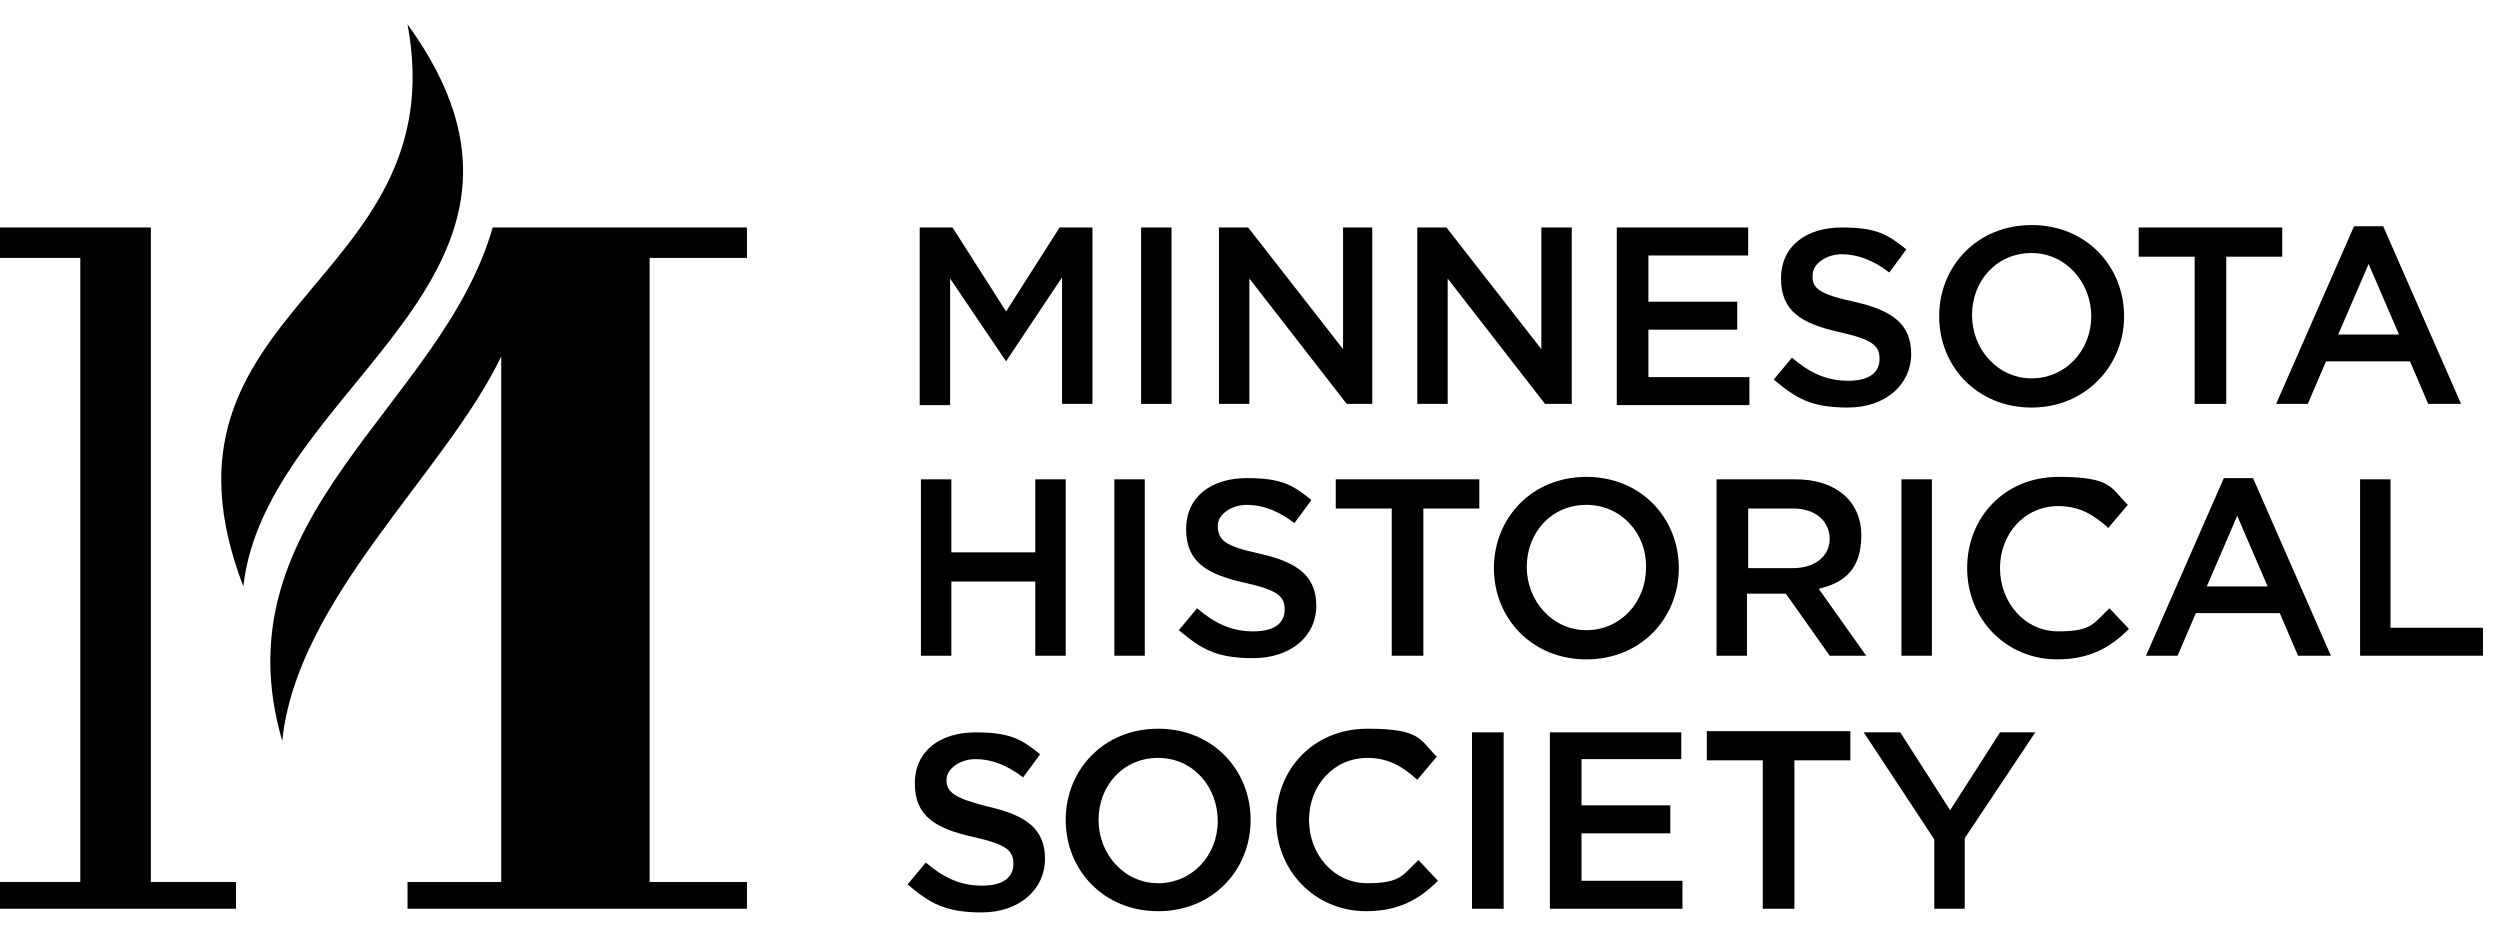
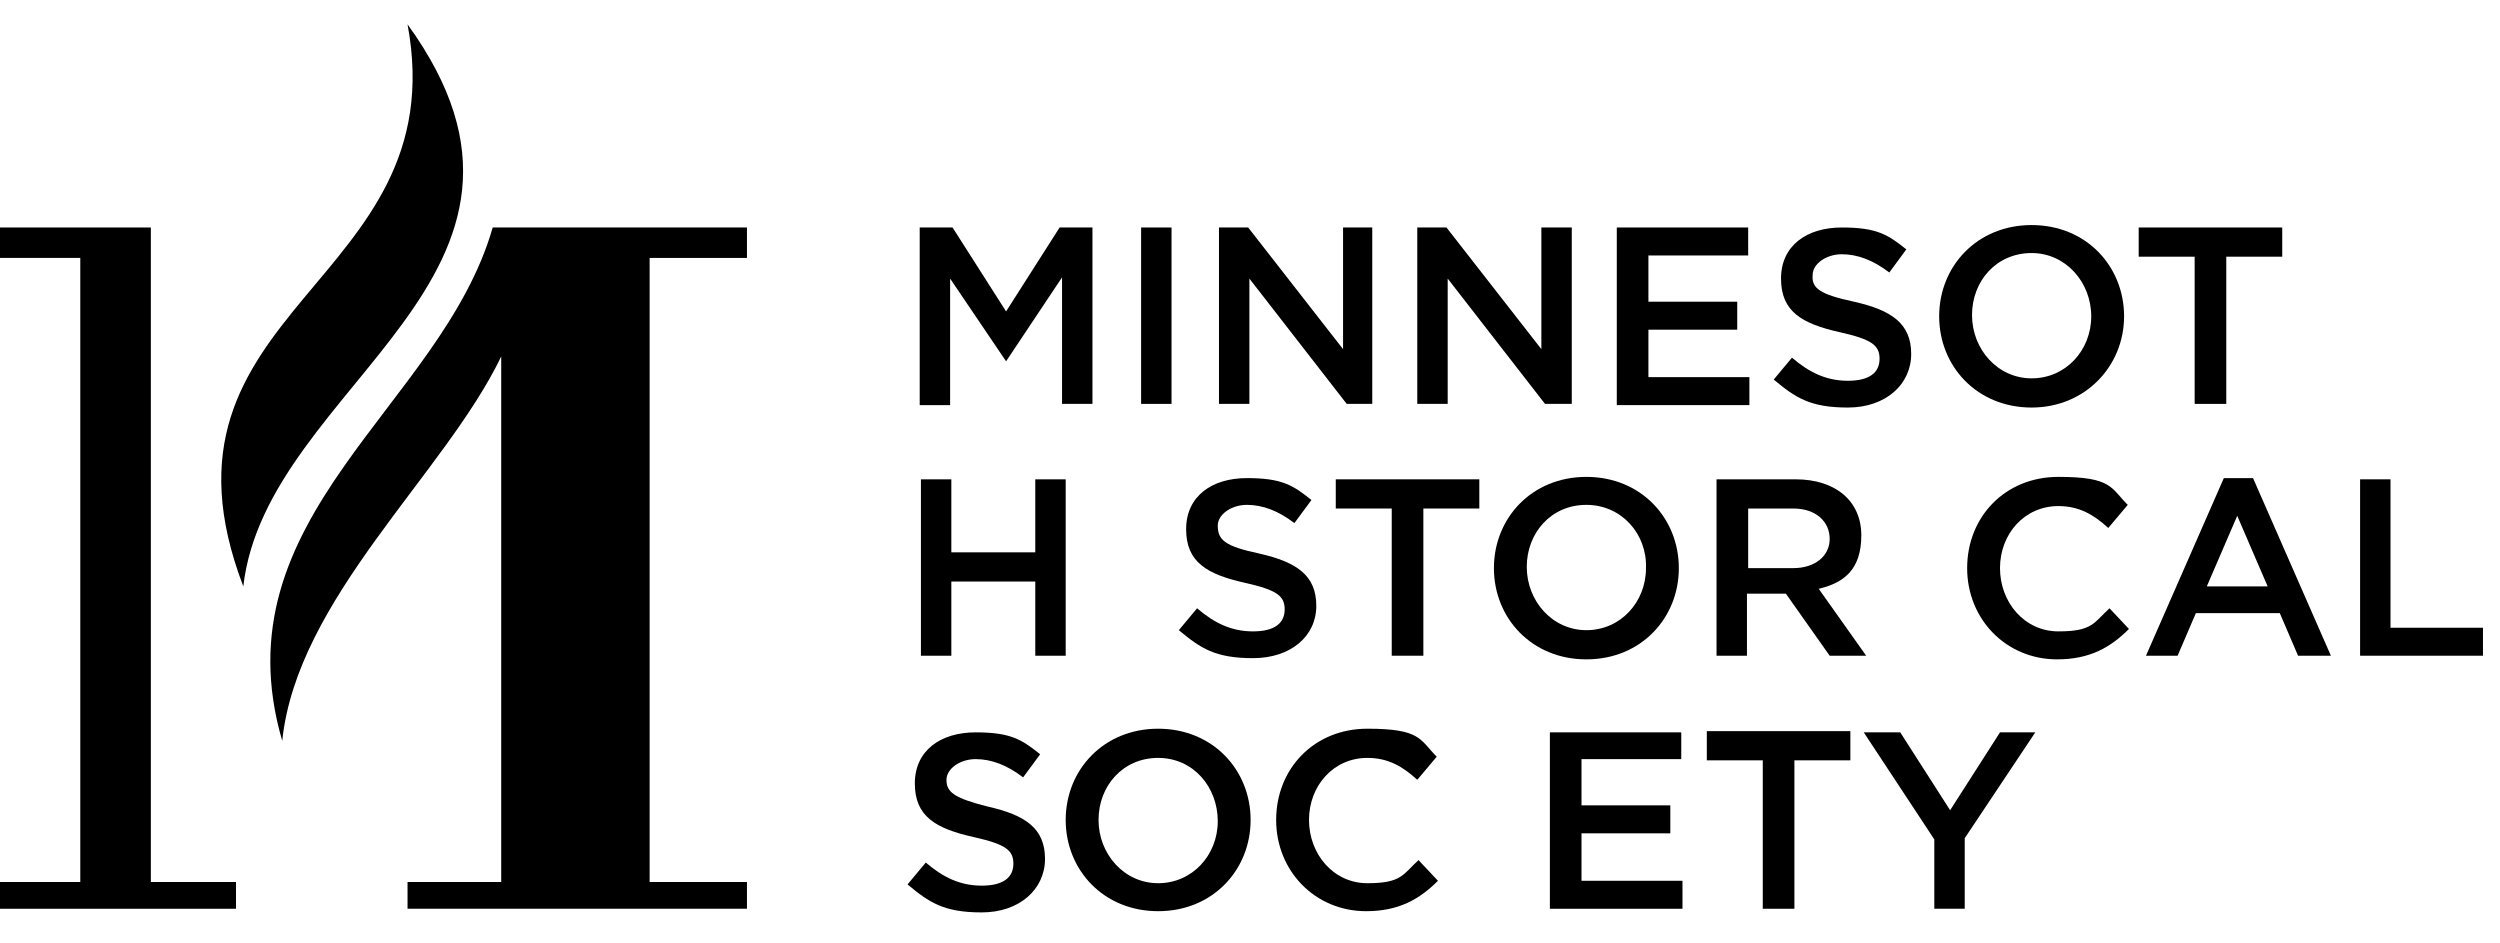
<svg xmlns="http://www.w3.org/2000/svg" id="Layer_1" data-name="Layer 1" version="1.1" viewBox="0 0 205.5 77.5">
  <defs>
    <style>
      .cls-1 {
        fill: #000;
        stroke-width: 0px;
      }
    </style>
  </defs>
  <g>
    <polyline class="cls-1" points="12.4 72.5 19.4 72.5 19.4 74.7 0 74.7 0 72.5 6.6 72.5 6.6 21.2 0 21.2 0 18.7 12.4 18.7 12.4 72.5" />
    <path class="cls-1" d="M20,48.2C11.2,25.2,37.5,23.5,33.5,2c15,20.7-11.6,29.5-13.5,46.2" />
    <path class="cls-1" d="M40.5,18.7c-4.2,14.7-22.7,23.7-17.3,42.2,1.2-11.7,13.4-22,18-31.6v43.2h-7.7v2.2h27.9v-2.2h-8V21.2h8v-2.5h-20.9Z" />
  </g>
  <g>
    <path class="cls-1" d="M82.7,29.7h0l-4.6-6.8v10.4h-2.5v-14.6h2.7l4.4,6.9,4.4-6.9h2.7v14.5h-2.5v-10.4l-4.6,6.9Z" />
    <path class="cls-1" d="M96.3,18.7v14.5h-2.5v-14.5h2.5Z" />
    <path class="cls-1" d="M110.3,18.7h2.5v14.5h-2.1l-8-10.3v10.3h-2.5v-14.5h2.4l7.8,10v-10h-.1Z" />
    <path class="cls-1" d="M126.7,18.7h2.5v14.5h-2.2l-8-10.3v10.3h-2.5v-14.5h2.4l7.8,10s0-10,0-10Z" />
    <path class="cls-1" d="M143.7,21h-8.2v3.8h7.3v2.3h-7.3v3.9h8.3v2.3h-10.9v-14.6h10.8v2.3h0Z" />
    <path class="cls-1" d="M152.4,24.8c3.1.7,4.7,1.8,4.7,4.3s-2.1,4.4-5.2,4.4-4.3-.8-6.1-2.3l1.5-1.8c1.4,1.2,2.8,1.9,4.6,1.9s2.6-.7,2.6-1.8-.6-1.6-3.3-2.2c-3.1-.7-4.8-1.7-4.8-4.4s2.1-4.2,5-4.2,3.8.6,5.3,1.8l-1.4,1.9c-1.3-1-2.6-1.5-3.9-1.5s-2.4.8-2.4,1.7c-.1,1.1.6,1.6,3.4,2.2Z" />
    <path class="cls-1" d="M167,33.5c-4.5,0-7.6-3.4-7.6-7.5s3.1-7.5,7.6-7.5,7.6,3.4,7.6,7.5-3.2,7.5-7.6,7.5ZM167,20.8c-2.9,0-4.9,2.3-4.9,5.1s2.1,5.2,4.9,5.2,4.9-2.3,4.9-5.1-2.1-5.2-4.9-5.2Z" />
    <path class="cls-1" d="M183,33.2h-2.6v-12.1h-4.6v-2.4h11.8v2.4h-4.6v12.1Z" />
-     <path class="cls-1" d="M202.3,33.2h-2.7l-1.5-3.5h-6.9l-1.5,3.5h-2.6l6.4-14.6h2.4l6.4,14.6ZM194.7,21.7l-2.5,5.8h5l-2.5-5.8Z" />
    <path class="cls-1" d="M78.2,47.8v6.1h-2.5v-14.5h2.5v6h6.9v-6h2.5v14.5h-2.5v-6.1s-6.9,0-6.9,0Z" />
-     <path class="cls-1" d="M94.1,39.4v14.5h-2.5v-14.5h2.5Z" />
    <path class="cls-1" d="M103.5,45.5c3.1.7,4.7,1.8,4.7,4.3s-2.1,4.3-5.2,4.3-4.3-.8-6.1-2.3l1.5-1.8c1.4,1.2,2.8,1.9,4.6,1.9s2.6-.7,2.6-1.8-.6-1.6-3.3-2.2c-3.1-.7-4.8-1.7-4.8-4.4s2.1-4.2,5-4.2,3.8.6,5.3,1.8l-1.4,1.9c-1.3-1-2.6-1.5-3.9-1.5s-2.4.8-2.4,1.7c0,1.2.6,1.7,3.4,2.3Z" />
    <path class="cls-1" d="M117,53.9h-2.6v-12.1h-4.6v-2.4h11.8v2.4h-4.6v12.1Z" />
    <path class="cls-1" d="M130.4,54.2c-4.5,0-7.6-3.4-7.6-7.5s3.1-7.5,7.6-7.5,7.6,3.4,7.6,7.5-3.1,7.5-7.6,7.5ZM130.4,41.5c-2.9,0-4.9,2.3-4.9,5.1s2.1,5.2,4.9,5.2,4.9-2.3,4.9-5.1c.1-2.8-2-5.2-4.9-5.2Z" />
    <path class="cls-1" d="M150.4,53.9l-3.6-5.1h-3.2v5.1h-2.5v-14.5h6.5c3.3,0,5.4,1.8,5.4,4.6s-1.4,3.9-3.5,4.4l3.9,5.5h-3ZM147.4,41.8h-3.7v4.9h3.7c1.8,0,3-1,3-2.4s-1.1-2.5-3-2.5Z" />
-     <path class="cls-1" d="M158.8,39.4v14.5h-2.5v-14.5h2.5Z" />
    <path class="cls-1" d="M169.1,54.2c-4.2,0-7.4-3.3-7.4-7.5s3.1-7.5,7.5-7.5,4.3.9,5.7,2.3l-1.6,1.9c-1.2-1.1-2.4-1.8-4.1-1.8-2.8,0-4.8,2.3-4.8,5.1s2,5.2,4.8,5.2,2.9-.7,4.2-1.9l1.6,1.7c-1.5,1.5-3.2,2.5-5.9,2.5Z" />
    <path class="cls-1" d="M191.6,53.9h-2.7l-1.5-3.5h-6.9l-1.5,3.5h-2.6l6.4-14.6h2.4l6.4,14.6ZM183.9,42.4l-2.5,5.8h5l-2.5-5.8Z" />
    <path class="cls-1" d="M194,39.4h2.5v12.2h7.6v2.3h-10.1v-14.5Z" />
    <path class="cls-1" d="M81.2,66.3c3.1.7,4.7,1.8,4.7,4.3s-2.1,4.4-5.2,4.4-4.3-.8-6.1-2.3l1.5-1.8c1.4,1.2,2.8,1.9,4.6,1.9s2.6-.7,2.6-1.8-.6-1.6-3.3-2.2c-3.1-.7-4.8-1.7-4.8-4.4s2.1-4.2,5-4.2,3.8.6,5.3,1.8l-1.4,1.9c-1.3-1-2.6-1.5-3.9-1.5s-2.4.8-2.4,1.7c0,1,.6,1.5,3.4,2.2Z" />
    <path class="cls-1" d="M95.2,74.9c-4.5,0-7.6-3.4-7.6-7.5s3.1-7.5,7.6-7.5,7.6,3.4,7.6,7.5c0,4.1-3.1,7.5-7.6,7.5ZM95.2,62.3c-2.9,0-4.9,2.3-4.9,5.1s2.1,5.2,4.9,5.2,4.9-2.3,4.9-5.1-2-5.2-4.9-5.2Z" />
    <path class="cls-1" d="M112.3,74.9c-4.2,0-7.4-3.3-7.4-7.5s3.1-7.5,7.5-7.5,4.3.9,5.7,2.3l-1.6,1.9c-1.2-1.1-2.4-1.8-4.1-1.8-2.8,0-4.8,2.3-4.8,5.1s2,5.2,4.8,5.2,2.9-.7,4.2-1.9l1.6,1.7c-1.5,1.5-3.2,2.5-5.9,2.5Z" />
-     <path class="cls-1" d="M123.6,60.2v14.5h-2.6v-14.5h2.6Z" />
    <path class="cls-1" d="M138.2,62.4h-8.2v3.8h7.3v2.3h-7.3v3.9h8.3v2.3h-10.9v-14.5h10.8v2.2Z" />
    <path class="cls-1" d="M147.5,74.7h-2.6v-12.2h-4.6v-2.4h11.8v2.4h-4.6v12.2h0Z" />
    <path class="cls-1" d="M161.6,74.7h-2.6v-5.7l-5.8-8.8h3l4.1,6.4,4.1-6.4h2.9l-5.8,8.7v5.8h.1Z" />
  </g>
</svg>